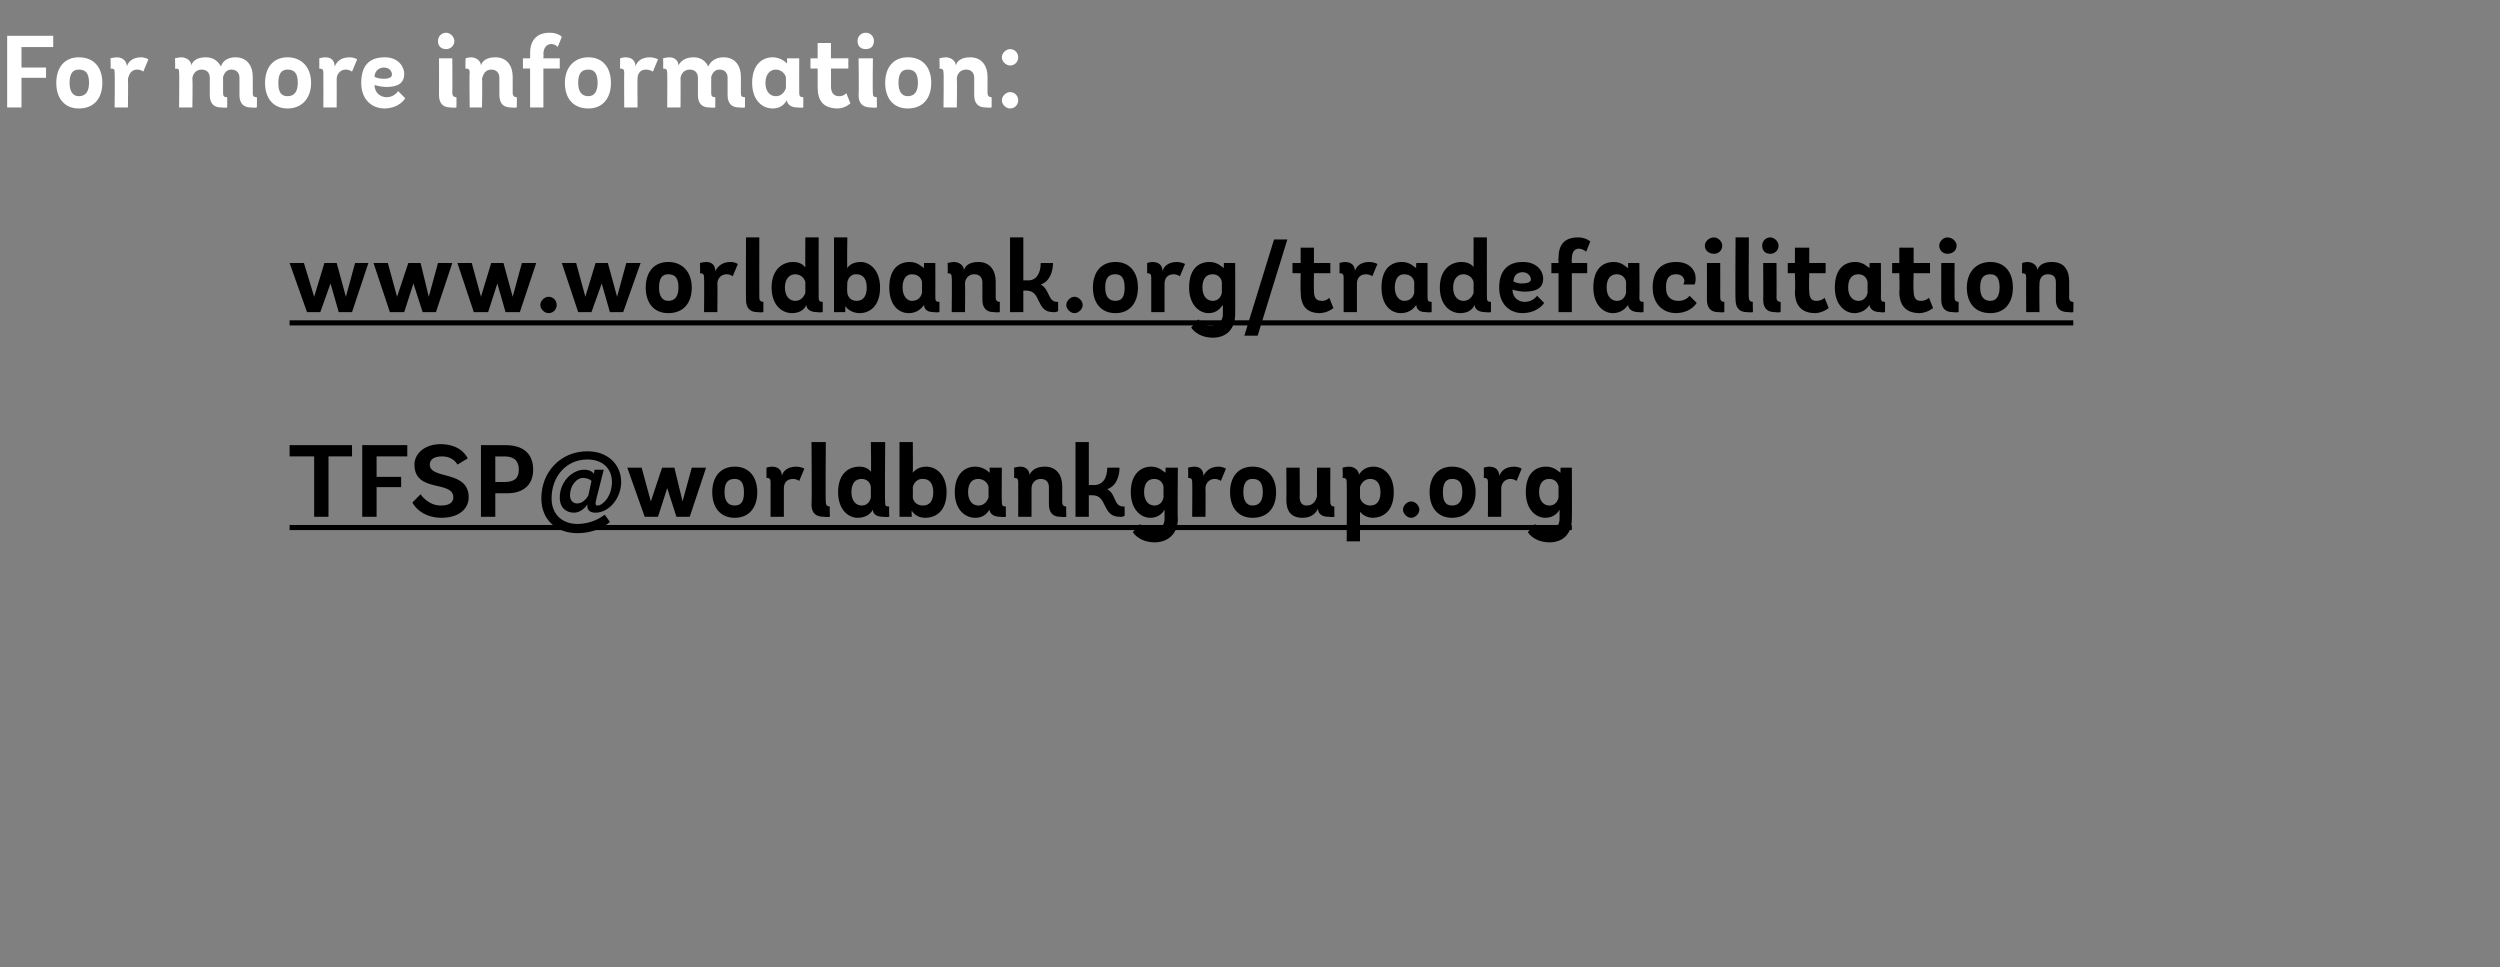
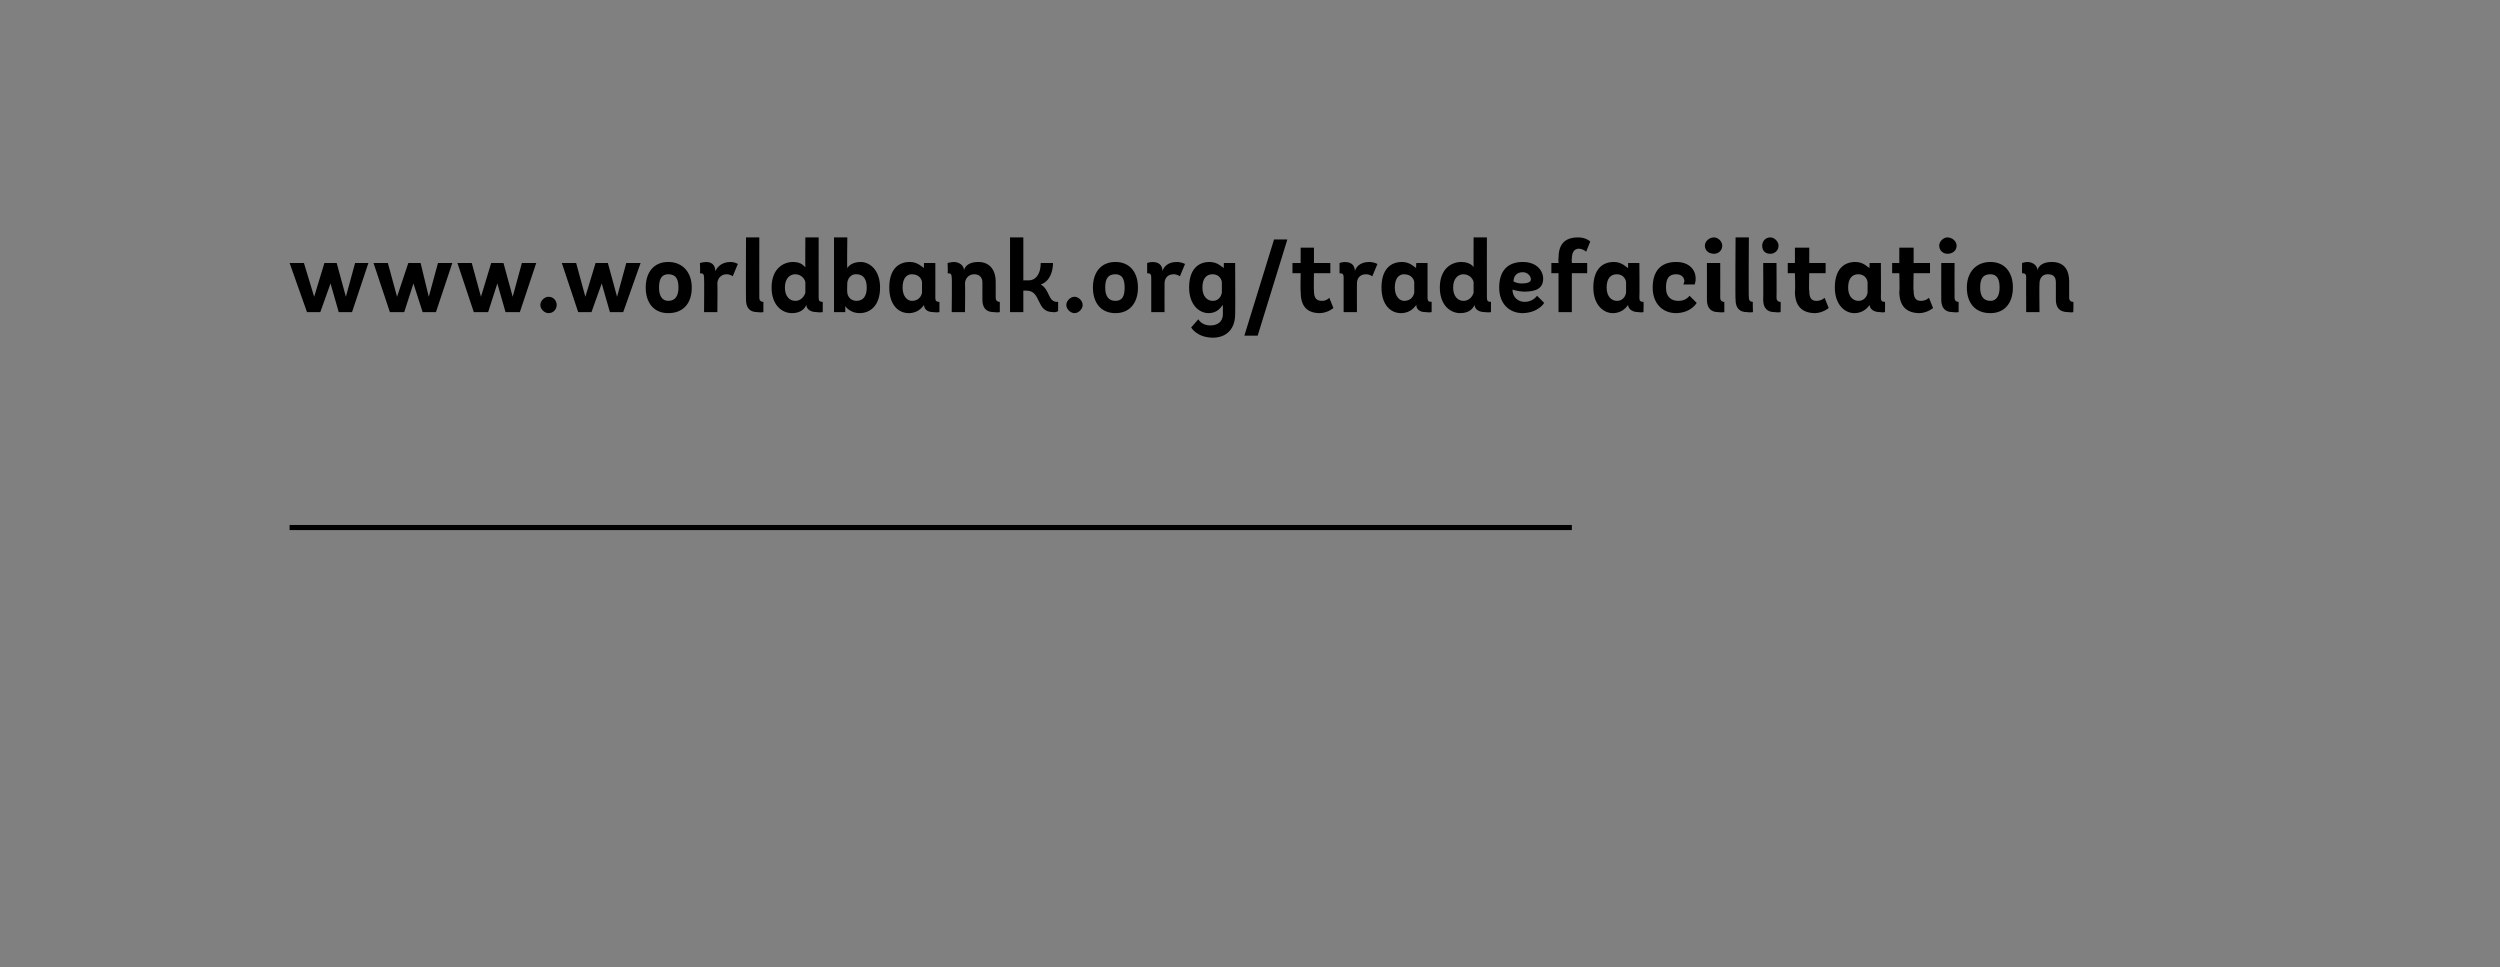
<svg xmlns="http://www.w3.org/2000/svg" xmlns:xlink="http://www.w3.org/1999/xlink" version="1.1" width="244.3px" height="94.5px" viewBox="0 -3 244.3 94.5" style="top:-3px">
  <rect x="0" y="-3" width="244.3" height="94.5" fill="#808080" stroke="none" />
  <desc>For more information: ￼ ￼</desc>
  <defs />
  <g class="svg-textframe-underlines">
    <rect class="svg-underline" x="28.3" y="48.3" width="125.3" height="0.5" style="fill:0uxfff;" />
-     <rect class="svg-underline" x="28.3" y="28.3" width="174.3" height="0.5" style="fill:0uxfff;" />
  </g>
  <g id="Polygon46311">
-     <path d="M 0.7 7.5 L 0.7 0.5 L 5.2 0.5 L 5.2 1.6 L 2.1 1.6 L 2.1 3.6 L 4.5 3.6 L 4.5 4.6 L 2.1 4.6 L 2.1 7.5 L 0.7 7.5 Z M 5.5 5.1 C 5.5 3.6 6.3 2.6 7.7 2.6 C 9.2 2.6 10 3.6 10 5.1 C 10 6.6 9.2 7.6 7.7 7.6 C 6.3 7.6 5.5 6.6 5.5 5.1 Z M 8.7 5.1 C 8.7 4.2 8.4 3.8 7.7 3.8 C 7.1 3.8 6.8 4.2 6.8 5.1 C 6.8 5.9 7.1 6.4 7.7 6.4 C 8.4 6.4 8.7 5.9 8.7 5.1 Z M 11.2 7.5 C 11.2 7.5 11.24 4.11 11.2 4.1 C 11.2 3.8 11.2 3.7 10.8 3.7 C 10.84 3.68 10.8 2.7 10.8 2.7 C 10.8 2.7 11.01 2.63 11.4 2.6 C 12.2 2.6 12.4 3.2 12.4 3.5 C 12.4 3.5 12.4 3.5 12.4 3.5 C 12.5 3.1 12.9 2.6 13.8 2.6 C 14.29 2.62 14.5 2.8 14.5 2.8 L 14 4 C 14 4 13.82 3.81 13.4 3.8 C 12.8 3.8 12.6 4.3 12.5 4.7 C 12.54 4.74 12.5 7.5 12.5 7.5 L 11.2 7.5 Z M 25.1 7.5 C 25.1 7.5 24.92 7.55 24.5 7.5 C 23.8 7.5 23.4 7.1 23.4 6.3 C 23.4 6.3 23.4 4.6 23.4 4.6 C 23.4 4.1 23.1 3.8 22.6 3.8 C 22.1 3.8 21.9 4.2 21.8 4.5 C 21.8 4.5 21.8 6.1 21.8 6.1 C 21.8 6.4 21.9 6.5 22.2 6.5 C 22.21 6.5 22.2 7.5 22.2 7.5 C 22.2 7.5 22 7.55 21.6 7.5 C 20.9 7.5 20.5 7.1 20.5 6.3 C 20.5 6.3 20.5 4.6 20.5 4.6 C 20.5 4.1 20.2 3.8 19.7 3.8 C 19.1 3.8 18.8 4.3 18.8 4.7 C 18.84 4.74 18.8 7.5 18.8 7.5 L 17.5 7.5 C 17.5 7.5 17.54 4.11 17.5 4.1 C 17.5 3.8 17.5 3.7 17.1 3.7 C 17.14 3.68 17.1 2.7 17.1 2.7 C 17.1 2.7 17.34 2.63 17.7 2.6 C 18.3 2.6 18.7 3 18.7 3.4 C 18.7 3.4 18.7 3.4 18.7 3.4 C 18.8 3 19.2 2.6 20.1 2.6 C 20.9 2.6 21.3 3 21.6 3.5 C 21.7 3.1 22.1 2.6 23 2.6 C 24.2 2.6 24.7 3.5 24.7 4.5 C 24.7 4.5 24.7 6.1 24.7 6.1 C 24.7 6.4 24.8 6.5 25.1 6.5 C 25.12 6.5 25.1 7.5 25.1 7.5 Z M 25.9 5.1 C 25.9 3.6 26.7 2.6 28.1 2.6 C 29.5 2.6 30.4 3.6 30.4 5.1 C 30.4 6.6 29.5 7.6 28.1 7.6 C 26.7 7.6 25.9 6.6 25.9 5.1 Z M 29.1 5.1 C 29.1 4.2 28.8 3.8 28.1 3.8 C 27.5 3.8 27.2 4.2 27.2 5.1 C 27.2 5.9 27.4 6.4 28.1 6.4 C 28.8 6.4 29.1 5.9 29.1 5.1 Z M 31.6 7.5 C 31.6 7.5 31.61 4.11 31.6 4.1 C 31.6 3.8 31.5 3.7 31.2 3.7 C 31.21 3.68 31.2 2.7 31.2 2.7 C 31.2 2.7 31.38 2.63 31.8 2.6 C 32.6 2.6 32.7 3.2 32.7 3.5 C 32.7 3.5 32.7 3.5 32.7 3.5 C 32.9 3.1 33.2 2.6 34.2 2.6 C 34.66 2.62 34.9 2.8 34.9 2.8 L 34.4 4 C 34.4 4 34.19 3.81 33.8 3.8 C 33.2 3.8 32.9 4.3 32.9 4.7 C 32.91 4.74 32.9 7.5 32.9 7.5 L 31.6 7.5 Z M 36.6 5.3 C 36.6 5.3 36.58 5.33 36.6 5.3 C 36.6 6.1 37.2 6.5 37.8 6.5 C 38.56 6.49 38.9 5.9 38.9 5.9 L 39.6 6.6 C 39.6 6.6 39.08 7.56 37.6 7.6 C 36.3 7.6 35.3 6.7 35.3 5.1 C 35.3 3.5 36 2.6 37.6 2.6 C 39 2.6 39.5 3.6 39.5 4.2 C 39.5 5.2 38.8 5.5 37.7 5.5 C 37.03 5.47 36.6 5.3 36.6 5.3 Z M 37.5 4.7 C 37.9 4.7 38.3 4.6 38.3 4.3 C 38.3 4 38.1 3.6 37.5 3.6 C 37 3.6 36.6 4 36.6 4.5 C 36.6 4.5 36.9 4.7 37.5 4.7 Z M 43.6 1.8 C 43.1 1.8 42.8 1.5 42.8 1 C 42.8 0.6 43.1 0.2 43.6 0.2 C 44 0.2 44.4 0.6 44.4 1 C 44.4 1.5 44 1.8 43.6 1.8 Z M 44.6 7.5 C 44.6 7.5 44.41 7.55 44 7.5 C 43.3 7.5 42.9 7.1 42.9 6.3 C 42.91 6.28 42.9 2.7 42.9 2.7 L 44.2 2.7 C 44.2 2.7 44.22 6.07 44.2 6.1 C 44.2 6.3 44.3 6.5 44.6 6.5 C 44.62 6.5 44.6 7.5 44.6 7.5 Z M 50.5 7.5 C 50.5 7.5 50.31 7.55 49.9 7.5 C 49.2 7.5 48.8 7.1 48.8 6.3 C 48.8 6.3 48.8 4.6 48.8 4.6 C 48.8 4.1 48.5 3.8 48 3.8 C 47.4 3.8 47.2 4.3 47.1 4.7 C 47.15 4.74 47.1 7.5 47.1 7.5 L 45.9 7.5 C 45.9 7.5 45.85 4.11 45.9 4.1 C 45.9 3.8 45.8 3.7 45.5 3.7 C 45.45 3.68 45.5 2.7 45.5 2.7 C 45.5 2.7 45.65 2.63 46 2.6 C 46.6 2.6 47 3 47 3.4 C 47 3.4 47 3.4 47 3.4 C 47.1 3 47.5 2.6 48.4 2.6 C 49.6 2.6 50.1 3.5 50.1 4.5 C 50.1 4.5 50.1 6.1 50.1 6.1 C 50.1 6.3 50.2 6.5 50.5 6.5 C 50.52 6.5 50.5 7.5 50.5 7.5 Z M 51.8 7.5 L 51.8 3.7 L 51.1 3.7 L 51.1 2.7 L 51.8 2.7 C 51.8 2.7 51.82 2.21 51.8 2.2 C 51.8 1 52.4 0.2 53.7 0.2 C 54.54 0.19 54.9 0.6 54.9 0.6 L 54.5 1.6 C 54.5 1.6 54.32 1.34 53.9 1.3 C 53.4 1.3 53.1 1.7 53.1 2.3 C 53.13 2.27 53.1 2.7 53.1 2.7 L 54.7 2.7 L 54.7 3.7 L 53.1 3.7 L 53.1 7.5 L 51.8 7.5 Z M 55.2 5.1 C 55.2 3.6 56.1 2.6 57.5 2.6 C 58.9 2.6 59.7 3.6 59.7 5.1 C 59.7 6.6 58.9 7.6 57.5 7.6 C 56 7.6 55.2 6.6 55.2 5.1 Z M 58.4 5.1 C 58.4 4.2 58.1 3.8 57.5 3.8 C 56.8 3.8 56.5 4.2 56.5 5.1 C 56.5 5.9 56.8 6.4 57.5 6.4 C 58.1 6.4 58.4 5.9 58.4 5.1 Z M 61 7.5 C 61 7.5 60.98 4.11 61 4.1 C 61 3.8 60.9 3.7 60.6 3.7 C 60.58 3.68 60.6 2.7 60.6 2.7 C 60.6 2.7 60.75 2.63 61.1 2.6 C 62 2.6 62.1 3.2 62.1 3.5 C 62.1 3.5 62.1 3.5 62.1 3.5 C 62.2 3.1 62.6 2.6 63.5 2.6 C 64.03 2.62 64.3 2.8 64.3 2.8 L 63.8 4 C 63.8 4 63.56 3.81 63.1 3.8 C 62.5 3.8 62.3 4.3 62.3 4.7 C 62.28 4.74 62.3 7.5 62.3 7.5 L 61 7.5 Z M 72.8 7.5 C 72.8 7.5 72.6 7.55 72.2 7.5 C 71.5 7.5 71.1 7.1 71.1 6.3 C 71.1 6.3 71.1 4.6 71.1 4.6 C 71.1 4.1 70.8 3.8 70.3 3.8 C 69.8 3.8 69.6 4.2 69.5 4.5 C 69.5 4.5 69.5 6.1 69.5 6.1 C 69.5 6.4 69.6 6.5 69.9 6.5 C 69.89 6.5 69.9 7.5 69.9 7.5 C 69.9 7.5 69.68 7.55 69.3 7.5 C 68.6 7.5 68.2 7.1 68.2 6.3 C 68.2 6.3 68.2 4.6 68.2 4.6 C 68.2 4.1 67.9 3.8 67.4 3.8 C 66.8 3.8 66.5 4.3 66.5 4.7 C 66.52 4.74 66.5 7.5 66.5 7.5 L 65.2 7.5 C 65.2 7.5 65.22 4.11 65.2 4.1 C 65.2 3.8 65.1 3.7 64.8 3.7 C 64.82 3.68 64.8 2.7 64.8 2.7 C 64.8 2.7 65.02 2.63 65.4 2.6 C 66 2.6 66.3 3 66.3 3.4 C 66.3 3.4 66.3 3.4 66.3 3.4 C 66.5 3 66.9 2.6 67.8 2.6 C 68.5 2.6 69 3 69.2 3.5 C 69.4 3.1 69.8 2.6 70.7 2.6 C 71.9 2.6 72.4 3.5 72.4 4.5 C 72.4 4.5 72.4 6.1 72.4 6.1 C 72.4 6.4 72.5 6.5 72.8 6.5 C 72.8 6.5 72.8 7.5 72.8 7.5 Z M 78.5 7.5 C 78.5 7.5 78.28 7.55 77.9 7.5 C 77.2 7.5 76.9 7.1 76.9 6.8 C 76.9 6.8 76.9 6.8 76.9 6.8 C 76.8 6.9 76.5 7.6 75.5 7.6 C 74.5 7.6 73.5 6.8 73.5 5.1 C 73.5 3.3 74.5 2.6 75.5 2.6 C 76.3 2.6 76.8 3.1 76.9 3.2 C 76.94 3.2 76.9 2.7 76.9 2.7 L 78.1 2.7 C 78.1 2.7 78.09 6.07 78.1 6.1 C 78.1 6.4 78.2 6.5 78.5 6.5 C 78.49 6.5 78.5 7.5 78.5 7.5 Z M 76.8 4.6 C 76.8 4.4 76.5 3.8 75.8 3.8 C 75.3 3.8 74.8 4.2 74.8 5.1 C 74.8 6 75.3 6.4 75.8 6.4 C 76.6 6.4 76.8 5.6 76.8 5.6 C 76.8 5.6 76.8 4.6 76.8 4.6 Z M 83.1 7.1 C 83.1 7.1 82.64 7.56 81.9 7.6 C 80.4 7.6 79.9 6.8 79.9 5.5 C 79.91 5.45 79.9 3.7 79.9 3.7 L 79.2 3.7 L 79.2 2.7 L 79.9 2.7 L 79.9 1.2 L 81.2 1.2 L 81.2 2.7 L 82.9 2.7 L 82.9 3.7 L 81.2 3.7 C 81.2 3.7 81.22 5.39 81.2 5.4 C 81.2 6.1 81.5 6.4 82 6.4 C 82.47 6.41 82.7 6.1 82.7 6.1 L 83.1 7.1 Z M 84.6 1.8 C 84.1 1.8 83.8 1.5 83.8 1 C 83.8 0.6 84.1 0.2 84.6 0.2 C 85.1 0.2 85.4 0.6 85.4 1 C 85.4 1.5 85.1 1.8 84.6 1.8 Z M 85.7 7.5 C 85.7 7.5 85.45 7.55 85.1 7.5 C 84.3 7.5 83.9 7.1 83.9 6.3 C 83.95 6.28 83.9 2.7 83.9 2.7 L 85.3 2.7 C 85.3 2.7 85.26 6.07 85.3 6.1 C 85.3 6.3 85.3 6.5 85.7 6.5 C 85.66 6.5 85.7 7.5 85.7 7.5 Z M 86.5 5.1 C 86.5 3.6 87.3 2.6 88.7 2.6 C 90.2 2.6 91 3.6 91 5.1 C 91 6.6 90.2 7.6 88.7 7.6 C 87.3 7.6 86.5 6.6 86.5 5.1 Z M 89.7 5.1 C 89.7 4.2 89.4 3.8 88.7 3.8 C 88.1 3.8 87.8 4.2 87.8 5.1 C 87.8 5.9 88.1 6.4 88.7 6.4 C 89.4 6.4 89.7 5.9 89.7 5.1 Z M 96.9 7.5 C 96.9 7.5 96.7 7.55 96.3 7.5 C 95.6 7.5 95.2 7.1 95.2 6.3 C 95.2 6.3 95.2 4.6 95.2 4.6 C 95.2 4.1 94.9 3.8 94.4 3.8 C 93.8 3.8 93.5 4.3 93.5 4.7 C 93.54 4.74 93.5 7.5 93.5 7.5 L 92.2 7.5 C 92.2 7.5 92.24 4.11 92.2 4.1 C 92.2 3.8 92.1 3.7 91.8 3.7 C 91.84 3.68 91.8 2.7 91.8 2.7 C 91.8 2.7 92.04 2.63 92.4 2.6 C 93 2.6 93.4 3 93.4 3.4 C 93.4 3.4 93.4 3.4 93.4 3.4 C 93.5 3 93.9 2.6 94.8 2.6 C 96 2.6 96.5 3.5 96.5 4.5 C 96.5 4.5 96.5 6.1 96.5 6.1 C 96.5 6.3 96.6 6.5 96.9 6.5 C 96.91 6.5 96.9 7.5 96.9 7.5 Z M 98.7 6 C 99.2 6 99.5 6.4 99.5 6.8 C 99.5 7.2 99.2 7.6 98.7 7.6 C 98.3 7.6 97.9 7.2 97.9 6.8 C 97.9 6.4 98.3 6 98.7 6 Z M 98.7 1.8 C 99.2 1.8 99.5 2.2 99.5 2.6 C 99.5 3 99.2 3.4 98.7 3.4 C 98.3 3.4 97.9 3 97.9 2.6 C 97.9 2.2 98.3 1.8 98.7 1.8 Z " stroke="none" fill="#fff" />
-   </g>
+     </g>
  <g id="Polygon46312">
    <path d="M 33.1 27.5 L 32.3 24.7 L 31.3 27.5 L 30 27.5 L 28.3 22.7 L 29.7 22.7 L 30.7 26 L 31.7 22.7 L 32.9 22.7 L 33.8 26 L 34.7 22.7 L 36 22.7 L 34.4 27.5 L 33.1 27.5 Z M 41.3 27.5 L 40.4 24.7 L 39.5 27.5 L 38.1 27.5 L 36.5 22.7 L 37.9 22.7 L 38.8 26 L 39.9 22.7 L 41.1 22.7 L 41.9 26 L 42.8 22.7 L 44.2 22.7 L 42.6 27.5 L 41.3 27.5 Z M 49.4 27.5 L 48.6 24.7 L 47.7 27.5 L 46.3 27.5 L 44.7 22.7 L 46.1 22.7 L 47 26 L 48 22.7 L 49.2 22.7 L 50.1 26 L 51 22.7 L 52.4 22.7 L 50.8 27.5 L 49.4 27.5 Z M 53.6 26 C 54.1 26 54.4 26.4 54.4 26.8 C 54.4 27.2 54.1 27.6 53.6 27.6 C 53.2 27.6 52.8 27.2 52.8 26.8 C 52.8 26.4 53.2 26 53.6 26 Z M 59.6 27.5 L 58.8 24.7 L 57.8 27.5 L 56.5 27.5 L 54.9 22.7 L 56.3 22.7 L 57.2 26 L 58.2 22.7 L 59.4 22.7 L 60.3 26 L 61.2 22.7 L 62.6 22.7 L 60.9 27.5 L 59.6 27.5 Z M 63.1 25.1 C 63.1 23.6 63.9 22.6 65.3 22.6 C 66.7 22.6 67.6 23.6 67.6 25.1 C 67.6 26.6 66.8 27.6 65.3 27.6 C 63.9 27.6 63.1 26.6 63.1 25.1 Z M 66.3 25.1 C 66.3 24.2 66 23.8 65.3 23.8 C 64.7 23.8 64.4 24.2 64.4 25.1 C 64.4 25.9 64.7 26.4 65.3 26.4 C 66 26.4 66.3 25.9 66.3 25.1 Z M 68.8 27.5 C 68.8 27.5 68.83 24.11 68.8 24.1 C 68.8 23.8 68.7 23.7 68.4 23.7 C 68.43 23.68 68.4 22.7 68.4 22.7 C 68.4 22.7 68.6 22.63 69 22.6 C 69.8 22.6 69.9 23.2 69.9 23.5 C 69.9 23.5 69.9 23.5 69.9 23.5 C 70.1 23.1 70.5 22.6 71.4 22.6 C 71.88 22.62 72.1 22.8 72.1 22.8 L 71.6 24 C 71.6 24 71.41 23.81 71 23.8 C 70.4 23.8 70.1 24.3 70.1 24.7 C 70.13 24.74 70.1 27.5 70.1 27.5 L 68.8 27.5 Z M 74.6 27.5 C 74.6 27.5 74.38 27.55 74 27.5 C 73.3 27.5 72.9 27.1 72.9 26.3 C 72.88 26.28 72.9 20.2 72.9 20.2 L 74.2 20.2 C 74.2 20.2 74.19 26.07 74.2 26.1 C 74.2 26.3 74.3 26.5 74.6 26.5 C 74.59 26.5 74.6 27.5 74.6 27.5 Z M 80.4 27.5 C 80.4 27.5 80.18 27.55 79.8 27.5 C 79.2 27.5 78.8 27.2 78.8 26.8 C 78.8 26.8 78.8 26.8 78.8 26.8 C 78.7 27 78.4 27.6 77.4 27.6 C 76.4 27.6 75.4 26.8 75.4 25.1 C 75.4 23.3 76.5 22.6 77.5 22.6 C 78.4 22.6 78.6 23.1 78.7 23.1 C 78.68 23.12 78.7 20.2 78.7 20.2 L 80 20.2 C 80 20.2 79.99 26.05 80 26.1 C 80 26.4 80.1 26.5 80.4 26.5 C 80.39 26.5 80.4 27.5 80.4 27.5 Z M 78.7 24.6 C 78.7 24.4 78.4 23.8 77.7 23.8 C 77.2 23.8 76.7 24.2 76.7 25.1 C 76.7 26 77.2 26.4 77.7 26.4 C 78.5 26.4 78.7 25.6 78.7 25.6 C 78.7 25.6 78.7 24.6 78.7 24.6 Z M 81.5 27.5 L 81.5 20.2 L 82.8 20.2 C 82.8 20.2 82.76 23.22 82.8 23.2 C 82.8 23.2 83.1 22.6 84.1 22.6 C 85 22.6 86 23.4 86 25.1 C 86 26.9 85 27.6 84 27.6 C 83.2 27.6 82.7 27.1 82.6 26.9 C 82.6 26.95 82.6 27.5 82.6 27.5 L 81.5 27.5 Z M 82.8 25.6 C 82.8 25.8 83 26.4 83.7 26.4 C 84.3 26.4 84.7 26 84.7 25.1 C 84.7 24.1 84.2 23.8 83.7 23.8 C 82.91 23.76 82.8 24.6 82.8 24.6 C 82.8 24.6 82.76 25.55 82.8 25.6 Z M 91.8 27.5 C 91.8 27.5 91.6 27.55 91.2 27.5 C 90.5 27.5 90.3 27.1 90.3 26.8 C 90.3 26.8 90.3 26.8 90.3 26.8 C 90.2 26.9 89.8 27.6 88.8 27.6 C 87.8 27.6 86.9 26.8 86.9 25.1 C 86.9 23.3 87.8 22.6 88.9 22.6 C 89.7 22.6 90.1 23.1 90.3 23.2 C 90.26 23.2 90.3 22.7 90.3 22.7 L 91.4 22.7 C 91.4 22.7 91.41 26.07 91.4 26.1 C 91.4 26.4 91.5 26.5 91.8 26.5 C 91.81 26.5 91.8 27.5 91.8 27.5 Z M 90.1 24.6 C 90.1 24.4 89.9 23.8 89.1 23.8 C 88.6 23.8 88.2 24.2 88.2 25.1 C 88.2 26 88.7 26.4 89.1 26.4 C 90 26.4 90.1 25.6 90.1 25.6 C 90.1 25.6 90.1 24.6 90.1 24.6 Z M 97.7 27.5 C 97.7 27.5 97.5 27.55 97.1 27.5 C 96.4 27.5 96 27.1 96 26.3 C 96 26.3 96 24.6 96 24.6 C 96 24.1 95.7 23.8 95.2 23.8 C 94.6 23.8 94.3 24.3 94.3 24.7 C 94.33 24.74 94.3 27.5 94.3 27.5 L 93 27.5 C 93 27.5 93.04 24.11 93 24.1 C 93 23.8 92.9 23.7 92.6 23.7 C 92.64 23.68 92.6 22.7 92.6 22.7 C 92.6 22.7 92.84 22.63 93.2 22.6 C 93.8 22.6 94.2 23 94.2 23.4 C 94.2 23.4 94.2 23.4 94.2 23.4 C 94.3 23 94.7 22.6 95.6 22.6 C 96.8 22.6 97.3 23.5 97.3 24.5 C 97.3 24.5 97.3 26.1 97.3 26.1 C 97.3 26.3 97.4 26.5 97.7 26.5 C 97.7 26.5 97.7 27.5 97.7 27.5 Z M 103.4 27.4 C 103.4 27.4 103.2 27.55 102.9 27.5 C 101.2 27.5 101.8 25.4 100.3 25.4 C 100.35 25.4 100 25.4 100 25.4 L 100 27.5 L 98.7 27.5 L 98.7 20.2 L 100 20.2 L 100 24.4 C 100 24.4 100.47 24.38 100.5 24.4 C 101.2 24.4 101.7 23.8 101.7 22.7 C 101.7 22.7 102.9 22.7 102.9 22.7 C 102.9 23.5 102.6 24.5 101.7 24.8 C 102.6 25.3 102.4 26.5 103.3 26.5 C 103.32 26.5 103.4 26.5 103.4 26.5 L 103.4 27.4 Z M 105 26 C 105.4 26 105.8 26.4 105.8 26.8 C 105.8 27.2 105.4 27.6 105 27.6 C 104.6 27.6 104.2 27.2 104.2 26.8 C 104.2 26.4 104.6 26 105 26 Z M 106.8 25.1 C 106.8 23.6 107.6 22.6 109 22.6 C 110.4 22.6 111.2 23.6 111.2 25.1 C 111.2 26.6 110.4 27.6 109 27.6 C 107.6 27.6 106.8 26.6 106.8 25.1 Z M 109.9 25.1 C 109.9 24.2 109.6 23.8 109 23.8 C 108.3 23.8 108 24.2 108 25.1 C 108 25.9 108.3 26.4 109 26.4 C 109.7 26.4 109.9 25.9 109.9 25.1 Z M 112.5 27.5 C 112.5 27.5 112.5 24.11 112.5 24.1 C 112.5 23.8 112.4 23.7 112.1 23.7 C 112.1 23.68 112.1 22.7 112.1 22.7 C 112.1 22.7 112.27 22.63 112.6 22.6 C 113.5 22.6 113.6 23.2 113.6 23.5 C 113.6 23.5 113.6 23.5 113.6 23.5 C 113.7 23.1 114.1 22.6 115 22.6 C 115.54 22.62 115.8 22.8 115.8 22.8 L 115.3 24 C 115.3 24 115.07 23.81 114.7 23.8 C 114 23.8 113.8 24.3 113.8 24.7 C 113.79 24.74 113.8 27.5 113.8 27.5 L 112.5 27.5 Z M 119.5 26.8 C 119.3 27 119 27.6 118.1 27.6 C 117.2 27.6 116.2 26.8 116.2 25.1 C 116.2 23.3 117.1 22.6 118.2 22.6 C 119 22.6 119.4 23.1 119.6 23.2 C 119.57 23.2 119.6 22.7 119.6 22.7 L 120.7 22.7 C 120.7 22.7 120.72 27.72 120.7 27.7 C 120.7 29.1 119.9 30 118.5 30 C 116.93 29.97 116.4 29 116.4 29 L 117.1 28.2 C 117.1 28.2 117.43 28.83 118.3 28.8 C 118.9 28.8 119.5 28.5 119.5 27.7 C 119.5 27.7 119.5 26.8 119.5 26.8 Z M 119.4 24.6 C 119.4 24.4 119.2 23.8 118.5 23.8 C 117.9 23.8 117.5 24.2 117.5 25.1 C 117.5 26 118 26.4 118.5 26.4 C 119.3 26.4 119.4 25.6 119.4 25.6 C 119.4 25.6 119.4 24.6 119.4 24.6 Z M 121.6 29.8 L 124.5 20.4 L 125.8 20.4 L 122.9 29.8 L 121.6 29.8 Z M 130.3 27.1 C 130.3 27.1 129.79 27.56 129 27.6 C 127.6 27.6 127.1 26.8 127.1 25.5 C 127.07 25.45 127.1 23.7 127.1 23.7 L 126.3 23.7 L 126.3 22.7 L 127.1 22.7 L 127.1 21.2 L 128.4 21.2 L 128.4 22.7 L 130 22.7 L 130 23.7 L 128.4 23.7 C 128.4 23.7 128.37 25.39 128.4 25.4 C 128.4 26.1 128.6 26.4 129.2 26.4 C 129.62 26.41 129.9 26.1 129.9 26.1 L 130.3 27.1 Z M 131.3 27.5 C 131.3 27.5 131.3 24.11 131.3 24.1 C 131.3 23.8 131.2 23.7 130.9 23.7 C 130.9 23.68 130.9 22.7 130.9 22.7 C 130.9 22.7 131.07 22.63 131.4 22.6 C 132.3 22.6 132.4 23.2 132.4 23.5 C 132.4 23.5 132.4 23.5 132.4 23.5 C 132.5 23.1 132.9 22.6 133.8 22.6 C 134.34 22.62 134.6 22.8 134.6 22.8 L 134.1 24 C 134.1 24 133.87 23.81 133.5 23.8 C 132.8 23.8 132.6 24.3 132.6 24.7 C 132.59 24.74 132.6 27.5 132.6 27.5 L 131.3 27.5 Z M 139.9 27.5 C 139.9 27.5 139.69 27.55 139.3 27.5 C 138.6 27.5 138.4 27.1 138.4 26.8 C 138.4 26.8 138.4 26.8 138.4 26.8 C 138.3 26.9 137.9 27.6 136.9 27.6 C 135.9 27.6 135 26.8 135 25.1 C 135 23.3 135.9 22.6 137 22.6 C 137.8 22.6 138.2 23.1 138.4 23.2 C 138.36 23.2 138.4 22.7 138.4 22.7 L 139.5 22.7 C 139.5 22.7 139.5 26.07 139.5 26.1 C 139.5 26.4 139.6 26.5 139.9 26.5 C 139.9 26.5 139.9 27.5 139.9 27.5 Z M 138.2 24.6 C 138.2 24.4 138 23.8 137.2 23.8 C 136.7 23.8 136.3 24.2 136.3 25.1 C 136.3 26 136.8 26.4 137.2 26.4 C 138.1 26.4 138.2 25.6 138.2 25.6 C 138.2 25.6 138.2 24.6 138.2 24.6 Z M 145.7 27.5 C 145.7 27.5 145.48 27.55 145.1 27.5 C 144.5 27.5 144.1 27.2 144.1 26.8 C 144.1 26.8 144.1 26.8 144.1 26.8 C 144 27 143.7 27.6 142.7 27.6 C 141.7 27.6 140.7 26.8 140.7 25.1 C 140.7 23.3 141.8 22.6 142.8 22.6 C 143.7 22.6 144 23.1 144 23.1 C 143.99 23.12 144 20.2 144 20.2 L 145.3 20.2 C 145.3 20.2 145.29 26.05 145.3 26.1 C 145.3 26.4 145.4 26.5 145.7 26.5 C 145.69 26.5 145.7 27.5 145.7 27.5 Z M 144 24.6 C 144 24.4 143.7 23.8 143 23.8 C 142.5 23.8 142 24.2 142 25.1 C 142 26 142.5 26.4 143 26.4 C 143.8 26.4 144 25.6 144 25.6 C 144 25.6 144 24.6 144 24.6 Z M 147.8 25.3 C 147.8 25.3 147.84 25.33 147.8 25.3 C 147.8 26.1 148.4 26.5 149 26.5 C 149.83 26.49 150.2 25.9 150.2 25.9 L 150.9 26.6 C 150.9 26.6 150.34 27.56 148.8 27.6 C 147.5 27.6 146.5 26.7 146.5 25.1 C 146.5 23.5 147.3 22.6 148.8 22.6 C 150.3 22.6 150.8 23.6 150.8 24.2 C 150.8 25.2 150.1 25.5 148.9 25.5 C 148.29 25.47 147.8 25.3 147.8 25.3 Z M 148.7 24.7 C 149.2 24.7 149.6 24.6 149.6 24.3 C 149.6 24 149.3 23.6 148.8 23.6 C 148.2 23.6 147.9 24 147.9 24.5 C 147.9 24.5 148.2 24.7 148.7 24.7 Z M 152.3 27.5 L 152.3 23.7 L 151.6 23.7 L 151.6 22.7 L 152.3 22.7 C 152.3 22.7 152.27 22.21 152.3 22.2 C 152.3 21 152.8 20.2 154.2 20.2 C 154.98 20.19 155.4 20.6 155.4 20.6 L 155 21.6 C 155 21.6 154.76 21.34 154.3 21.3 C 153.8 21.3 153.6 21.7 153.6 22.3 C 153.57 22.27 153.6 22.7 153.6 22.7 L 155.1 22.7 L 155.1 23.7 L 153.6 23.7 L 153.6 27.5 L 152.3 27.5 Z M 160.6 27.5 C 160.6 27.5 160.42 27.55 160.1 27.5 C 159.4 27.5 159.1 27.1 159.1 26.8 C 159.1 26.8 159.1 26.8 159.1 26.8 C 159 26.9 158.6 27.6 157.6 27.6 C 156.7 27.6 155.7 26.8 155.7 25.1 C 155.7 23.3 156.6 22.6 157.7 22.6 C 158.5 22.6 158.9 23.1 159.1 23.2 C 159.09 23.2 159.1 22.7 159.1 22.7 L 160.2 22.7 C 160.2 22.7 160.23 26.07 160.2 26.1 C 160.2 26.4 160.3 26.5 160.6 26.5 C 160.63 26.5 160.6 27.5 160.6 27.5 Z M 158.9 24.6 C 158.9 24.4 158.7 23.8 158 23.8 C 157.4 23.8 157 24.2 157 25.1 C 157 26 157.5 26.4 158 26.4 C 158.8 26.4 158.9 25.6 158.9 25.6 C 158.9 25.6 158.9 24.6 158.9 24.6 Z M 165.8 26.6 C 165.8 26.6 165.28 27.56 163.8 27.6 C 162.5 27.6 161.5 26.7 161.5 25.1 C 161.5 23.6 162.2 22.6 163.8 22.6 C 165.1 22.6 165.7 23.4 165.7 24.2 C 165.71 24.56 165.6 24.8 165.6 24.8 L 164.5 24.8 C 164.5 24.8 164.56 24.63 164.6 24.5 C 164.6 24.2 164.4 23.8 163.8 23.8 C 163.1 23.8 162.8 24.2 162.8 25.1 C 162.8 26.1 163.4 26.4 164 26.4 C 164.77 26.42 165.1 25.9 165.1 25.9 L 165.8 26.6 Z M 167.5 21.8 C 167 21.8 166.6 21.5 166.6 21 C 166.6 20.6 167 20.2 167.5 20.2 C 167.9 20.2 168.3 20.6 168.3 21 C 168.3 21.5 167.9 21.8 167.5 21.8 Z M 168.5 27.5 C 168.5 27.5 168.3 27.55 167.9 27.5 C 167.2 27.5 166.8 27.1 166.8 26.3 C 166.81 26.28 166.8 22.7 166.8 22.7 L 168.1 22.7 C 168.1 22.7 168.11 26.07 168.1 26.1 C 168.1 26.3 168.2 26.5 168.5 26.5 C 168.51 26.5 168.5 27.5 168.5 27.5 Z M 171.3 27.5 C 171.3 27.5 171.05 27.55 170.7 27.5 C 170 27.5 169.6 27.1 169.6 26.3 C 169.56 26.28 169.6 20.2 169.6 20.2 L 170.9 20.2 C 170.9 20.2 170.86 26.07 170.9 26.1 C 170.9 26.3 171 26.5 171.3 26.5 C 171.26 26.5 171.3 27.5 171.3 27.5 Z M 173 21.8 C 172.5 21.8 172.2 21.5 172.2 21 C 172.2 20.6 172.5 20.2 173 20.2 C 173.4 20.2 173.8 20.6 173.8 21 C 173.8 21.5 173.4 21.8 173 21.8 Z M 174 27.5 C 174 27.5 173.81 27.55 173.4 27.5 C 172.7 27.5 172.3 27.1 172.3 26.3 C 172.32 26.28 172.3 22.7 172.3 22.7 L 173.6 22.7 C 173.6 22.7 173.62 26.07 173.6 26.1 C 173.6 26.3 173.7 26.5 174 26.5 C 174.02 26.5 174 27.5 174 27.5 Z M 178.7 27.1 C 178.7 27.1 178.17 27.56 177.4 27.6 C 176 27.6 175.4 26.8 175.4 25.5 C 175.45 25.45 175.4 23.7 175.4 23.7 L 174.7 23.7 L 174.7 22.7 L 175.4 22.7 L 175.4 21.2 L 176.8 21.2 L 176.8 22.7 L 178.4 22.7 L 178.4 23.7 L 176.8 23.7 C 176.8 23.7 176.75 25.39 176.8 25.4 C 176.8 26.1 177 26.4 177.5 26.4 C 178 26.41 178.3 26.1 178.3 26.1 L 178.7 27.1 Z M 184.2 27.5 C 184.2 27.5 184.01 27.55 183.7 27.5 C 183 27.5 182.7 27.1 182.7 26.8 C 182.7 26.8 182.7 26.8 182.7 26.8 C 182.6 26.9 182.2 27.6 181.2 27.6 C 180.3 27.6 179.3 26.8 179.3 25.1 C 179.3 23.3 180.2 22.6 181.3 22.6 C 182.1 22.6 182.5 23.1 182.7 23.2 C 182.67 23.2 182.7 22.7 182.7 22.7 L 183.8 22.7 C 183.8 22.7 183.82 26.07 183.8 26.1 C 183.8 26.4 183.9 26.5 184.2 26.5 C 184.22 26.5 184.2 27.5 184.2 27.5 Z M 182.5 24.6 C 182.5 24.4 182.3 23.8 181.6 23.8 C 181 23.8 180.6 24.2 180.6 25.1 C 180.6 26 181.1 26.4 181.6 26.4 C 182.4 26.4 182.5 25.6 182.5 25.6 C 182.5 25.6 182.5 24.6 182.5 24.6 Z M 188.9 27.1 C 188.9 27.1 188.37 27.56 187.6 27.6 C 186.2 27.6 185.6 26.8 185.6 25.5 C 185.65 25.45 185.6 23.7 185.6 23.7 L 184.9 23.7 L 184.9 22.7 L 185.6 22.7 L 185.6 21.2 L 187 21.2 L 187 22.7 L 188.6 22.7 L 188.6 23.7 L 187 23.7 C 187 23.7 186.95 25.39 187 25.4 C 187 26.1 187.2 26.4 187.7 26.4 C 188.2 26.41 188.5 26.1 188.5 26.1 L 188.9 27.1 Z M 190.3 21.8 C 189.9 21.8 189.5 21.5 189.5 21 C 189.5 20.6 189.9 20.2 190.3 20.2 C 190.8 20.2 191.2 20.6 191.2 21 C 191.2 21.5 190.8 21.8 190.3 21.8 Z M 191.4 27.5 C 191.4 27.5 191.18 27.55 190.8 27.5 C 190.1 27.5 189.7 27.1 189.7 26.3 C 189.69 26.28 189.7 22.7 189.7 22.7 L 191 22.7 C 191 22.7 190.99 26.07 191 26.1 C 191 26.3 191.1 26.5 191.4 26.5 C 191.39 26.5 191.4 27.5 191.4 27.5 Z M 192.2 25.1 C 192.2 23.6 193.1 22.6 194.5 22.6 C 195.9 22.6 196.7 23.6 196.7 25.1 C 196.7 26.6 195.9 27.6 194.5 27.6 C 193 27.6 192.2 26.6 192.2 25.1 Z M 195.4 25.1 C 195.4 24.2 195.1 23.8 194.5 23.8 C 193.8 23.8 193.5 24.2 193.5 25.1 C 193.5 25.9 193.8 26.4 194.5 26.4 C 195.1 26.4 195.4 25.9 195.4 25.1 Z M 202.6 27.5 C 202.6 27.5 202.43 27.55 202.1 27.5 C 201.3 27.5 200.9 27.1 200.9 26.3 C 200.9 26.3 200.9 24.6 200.9 24.6 C 200.9 24.1 200.7 23.8 200.1 23.8 C 199.5 23.8 199.3 24.3 199.3 24.7 C 199.27 24.74 199.3 27.5 199.3 27.5 L 198 27.5 C 198 27.5 197.98 24.11 198 24.1 C 198 23.8 197.9 23.7 197.6 23.7 C 197.58 23.68 197.6 22.7 197.6 22.7 C 197.6 22.7 197.78 22.63 198.1 22.6 C 198.7 22.6 199.1 23 199.1 23.4 C 199.1 23.4 199.1 23.4 199.1 23.4 C 199.2 23 199.6 22.6 200.5 22.6 C 201.8 22.6 202.2 23.5 202.2 24.5 C 202.2 24.5 202.2 26.1 202.2 26.1 C 202.2 26.3 202.3 26.5 202.6 26.5 C 202.64 26.5 202.6 27.5 202.6 27.5 Z " stroke="none" fill="0uxfff" />
    <a xlink:href="https://www.worldbank.org/en/programs/trade-facilitation-support-program" xlink:show="new" xlink:title="www.worldbank.org/tradefacilitation">
-       <rect style="fill:transparent;" x="27" y="19" width="175" height="11" />
-     </a>
+       </a>
  </g>
  <g id="Polygon46313">
-     <path d="M 30.7 47.5 L 30.7 41.6 L 28.3 41.6 L 28.3 40.5 L 34.4 40.5 L 34.4 41.6 L 32.1 41.6 L 32.1 47.5 L 30.7 47.5 Z M 35.4 47.5 L 35.4 40.5 L 39.8 40.5 L 39.8 41.6 L 36.8 41.6 L 36.8 43.6 L 39.2 43.6 L 39.2 44.6 L 36.8 44.6 L 36.8 47.5 L 35.4 47.5 Z M 44.7 42.4 C 44.7 42.4 44.33 41.6 43.2 41.6 C 42.4 41.6 42 41.9 42 42.4 C 42 43.9 45.8 42.9 45.8 45.6 C 45.8 46.6 45 47.6 43.1 47.6 C 40.96 47.56 40.3 46.1 40.3 46.1 L 41.1 45.3 C 41.1 45.3 41.82 46.42 43.1 46.4 C 43.9 46.4 44.3 46.1 44.3 45.6 C 44.3 43.9 40.5 45.2 40.5 42.4 C 40.5 41.4 41.4 40.4 43.1 40.4 C 45.2 40.44 45.7 41.8 45.7 41.8 L 44.7 42.4 Z M 47 47.5 L 47 40.5 C 47 40.5 49.4 40.5 49.4 40.5 C 51.1 40.5 52.1 41.3 52.1 42.9 C 52.1 44.5 51 45.2 49.6 45.2 C 49.58 45.21 48.4 45.2 48.4 45.2 L 48.4 47.5 L 47 47.5 Z M 49.3 44.1 C 50.3 44.1 50.7 43.7 50.7 42.9 C 50.7 42.1 50.3 41.6 49.3 41.6 C 49.29 41.62 48.4 41.6 48.4 41.6 L 48.4 44.1 C 48.4 44.1 49.34 44.11 49.3 44.1 Z M 59.6 48 C 59.3 48.3 58.2 49.1 56.4 49.1 C 54.5 49.1 52.9 47.9 52.9 45.7 C 52.9 43.1 54.8 41.1 57.4 41.1 C 59.4 41.1 60.7 42.4 60.7 44.1 C 60.7 45.7 59.5 47.1 58.2 47.1 C 57.6 47.1 57.4 46.8 57.4 46.5 C 57.4 46.4 57.4 46.3 57.4 46.3 C 57.2 46.6 56.7 47.1 56.1 47.1 C 55.4 47.1 54.7 46.7 54.7 45.6 C 54.7 44.1 55.9 42.9 57.1 42.9 C 57.7 42.9 58 43.2 58 43.3 C 58.05 43.33 58.1 42.9 58.1 42.9 L 59 42.9 C 59 42.9 58.2 46.01 58.2 46.1 C 58.2 46.3 58.2 46.4 58.4 46.4 C 58.9 46.4 59.8 45.5 59.8 44.1 C 59.8 42.9 59 41.9 57.4 41.9 C 55.3 41.9 53.9 43.6 53.9 45.7 C 53.9 47.4 55.1 48.2 56.4 48.2 C 57.9 48.2 58.8 47.5 59.1 47.3 C 59.1 47.3 59.6 48 59.6 48 Z M 57.8 44 C 57.8 44 57.64 43.75 57 43.7 C 56.3 43.7 55.7 44.5 55.7 45.4 C 55.7 45.9 56 46.2 56.4 46.2 C 57 46.2 57.4 45.6 57.5 45.4 C 57.5 45.36 57.8 44 57.8 44 Z M 66.1 47.5 L 65.2 44.7 L 64.3 47.5 L 63 47.5 L 61.3 42.7 L 62.7 42.7 L 63.6 46 L 64.7 42.7 L 65.9 42.7 L 66.7 46 L 67.6 42.7 L 69 42.7 L 67.4 47.5 L 66.1 47.5 Z M 69.6 45.1 C 69.6 43.6 70.4 42.6 71.8 42.6 C 73.2 42.6 74 43.6 74 45.1 C 74 46.6 73.2 47.6 71.8 47.6 C 70.4 47.6 69.6 46.6 69.6 45.1 Z M 72.7 45.1 C 72.7 44.2 72.4 43.8 71.8 43.8 C 71.1 43.8 70.8 44.2 70.8 45.1 C 70.8 45.9 71.1 46.4 71.8 46.4 C 72.5 46.4 72.7 45.9 72.7 45.1 Z M 75.3 47.5 C 75.3 47.5 75.3 44.11 75.3 44.1 C 75.3 43.8 75.2 43.7 74.9 43.7 C 74.9 43.68 74.9 42.7 74.9 42.7 C 74.9 42.7 75.07 42.63 75.4 42.6 C 76.3 42.6 76.4 43.2 76.4 43.5 C 76.4 43.5 76.4 43.5 76.4 43.5 C 76.5 43.1 76.9 42.6 77.8 42.6 C 78.35 42.62 78.6 42.8 78.6 42.8 L 78.1 44 C 78.1 44 77.88 43.81 77.5 43.8 C 76.8 43.8 76.6 44.3 76.6 44.7 C 76.6 44.74 76.6 47.5 76.6 47.5 L 75.3 47.5 Z M 81.1 47.5 C 81.1 47.5 80.85 47.55 80.5 47.5 C 79.7 47.5 79.3 47.1 79.3 46.3 C 79.35 46.28 79.3 40.2 79.3 40.2 L 80.7 40.2 C 80.7 40.2 80.65 46.07 80.7 46.1 C 80.7 46.3 80.8 46.5 81.1 46.5 C 81.05 46.5 81.1 47.5 81.1 47.5 Z M 86.9 47.5 C 86.9 47.5 86.64 47.55 86.3 47.5 C 85.6 47.5 85.3 47.2 85.3 46.8 C 85.3 46.8 85.3 46.8 85.3 46.8 C 85.2 47 84.8 47.6 83.8 47.6 C 82.9 47.6 81.9 46.8 81.9 45.1 C 81.9 43.3 82.9 42.6 84 42.6 C 84.8 42.6 85.1 43.1 85.1 43.1 C 85.15 43.12 85.1 40.2 85.1 40.2 L 86.5 40.2 C 86.5 40.2 86.45 46.05 86.5 46.1 C 86.5 46.4 86.5 46.5 86.9 46.5 C 86.85 46.5 86.9 47.5 86.9 47.5 Z M 85.1 44.6 C 85.1 44.4 84.9 43.8 84.2 43.8 C 83.6 43.8 83.2 44.2 83.2 45.1 C 83.2 46 83.7 46.4 84.2 46.4 C 85 46.4 85.1 45.6 85.1 45.6 C 85.1 45.6 85.1 44.6 85.1 44.6 Z M 87.9 47.5 L 87.9 40.2 L 89.2 40.2 C 89.2 40.2 89.22 43.22 89.2 43.2 C 89.2 43.2 89.6 42.6 90.5 42.6 C 91.5 42.6 92.5 43.4 92.5 45.1 C 92.5 46.9 91.5 47.6 90.4 47.6 C 89.6 47.6 89.2 47.1 89.1 46.9 C 89.06 46.95 89.1 47.5 89.1 47.5 L 87.9 47.5 Z M 89.2 45.6 C 89.2 45.8 89.4 46.4 90.2 46.4 C 90.8 46.4 91.2 46 91.2 45.1 C 91.2 44.1 90.7 43.8 90.2 43.8 C 89.37 43.76 89.2 44.6 89.2 44.6 C 89.2 44.6 89.22 45.55 89.2 45.6 Z M 98.3 47.5 C 98.3 47.5 98.06 47.55 97.7 47.5 C 97 47.5 96.7 47.1 96.7 46.8 C 96.7 46.8 96.7 46.8 96.7 46.8 C 96.6 46.9 96.3 47.6 95.3 47.6 C 94.3 47.6 93.3 46.8 93.3 45.1 C 93.3 43.3 94.3 42.6 95.3 42.6 C 96.1 42.6 96.6 43.1 96.7 43.2 C 96.73 43.2 96.7 42.7 96.7 42.7 L 97.9 42.7 C 97.9 42.7 97.87 46.07 97.9 46.1 C 97.9 46.4 98 46.5 98.3 46.5 C 98.27 46.5 98.3 47.5 98.3 47.5 Z M 96.6 44.6 C 96.6 44.4 96.3 43.8 95.6 43.8 C 95 43.8 94.6 44.2 94.6 45.1 C 94.6 46 95.1 46.4 95.6 46.4 C 96.4 46.4 96.6 45.6 96.6 45.6 C 96.6 45.6 96.6 44.6 96.6 44.6 Z M 104.2 47.5 C 104.2 47.5 103.96 47.55 103.6 47.5 C 102.9 47.5 102.5 47.1 102.5 46.3 C 102.5 46.3 102.5 44.6 102.5 44.6 C 102.5 44.1 102.2 43.8 101.7 43.8 C 101.1 43.8 100.8 44.3 100.8 44.7 C 100.8 44.74 100.8 47.5 100.8 47.5 L 99.5 47.5 C 99.5 47.5 99.51 44.11 99.5 44.1 C 99.5 43.8 99.4 43.7 99.1 43.7 C 99.11 43.68 99.1 42.7 99.1 42.7 C 99.1 42.7 99.31 42.63 99.7 42.6 C 100.3 42.6 100.6 43 100.6 43.4 C 100.6 43.4 100.6 43.4 100.6 43.4 C 100.8 43 101.2 42.6 102.1 42.6 C 103.3 42.6 103.8 43.5 103.8 44.5 C 103.8 44.5 103.8 46.1 103.8 46.1 C 103.8 46.3 103.9 46.5 104.2 46.5 C 104.17 46.5 104.2 47.5 104.2 47.5 Z M 109.9 47.4 C 109.9 47.4 109.67 47.55 109.4 47.5 C 107.7 47.5 108.2 45.4 106.8 45.4 C 106.81 45.4 106.4 45.4 106.4 45.4 L 106.4 47.5 L 105.1 47.5 L 105.1 40.2 L 106.4 40.2 L 106.4 44.4 C 106.4 44.4 106.93 44.38 106.9 44.4 C 107.7 44.4 108.2 43.8 108.2 42.7 C 108.2 42.7 109.4 42.7 109.4 42.7 C 109.4 43.5 109.1 44.5 108.2 44.8 C 109.1 45.3 108.8 46.5 109.8 46.5 C 109.79 46.5 109.9 46.5 109.9 46.5 L 109.9 47.4 Z M 113.8 46.8 C 113.7 47 113.3 47.6 112.4 47.6 C 111.5 47.6 110.5 46.8 110.5 45.1 C 110.5 43.3 111.5 42.6 112.5 42.6 C 113.3 42.6 113.7 43.1 113.9 43.2 C 113.9 43.2 113.9 42.7 113.9 42.7 L 115.1 42.7 C 115.1 42.7 115.05 47.72 115.1 47.7 C 115.1 49.1 114.2 50 112.8 50 C 111.25 49.97 110.7 49 110.7 49 L 111.4 48.2 C 111.4 48.2 111.76 48.83 112.6 48.8 C 113.2 48.8 113.8 48.5 113.8 47.7 C 113.8 47.7 113.8 46.8 113.8 46.8 Z M 113.7 44.6 C 113.7 44.4 113.5 43.8 112.8 43.8 C 112.2 43.8 111.8 44.2 111.8 45.1 C 111.8 46 112.3 46.4 112.8 46.4 C 113.6 46.4 113.7 45.6 113.7 45.6 C 113.7 45.6 113.7 44.6 113.7 44.6 Z M 116.5 47.5 C 116.5 47.5 116.53 44.11 116.5 44.1 C 116.5 43.8 116.4 43.7 116.1 43.7 C 116.13 43.68 116.1 42.7 116.1 42.7 C 116.1 42.7 116.3 42.63 116.7 42.6 C 117.5 42.6 117.6 43.2 117.6 43.5 C 117.6 43.5 117.6 43.5 117.6 43.5 C 117.8 43.1 118.2 42.6 119.1 42.6 C 119.57 42.62 119.8 42.8 119.8 42.8 L 119.3 44 C 119.3 44 119.1 43.81 118.7 43.8 C 118.1 43.8 117.8 44.3 117.8 44.7 C 117.82 44.74 117.8 47.5 117.8 47.5 L 116.5 47.5 Z M 120.2 45.1 C 120.2 43.6 121 42.6 122.4 42.6 C 123.8 42.6 124.7 43.6 124.7 45.1 C 124.7 46.6 123.9 47.6 122.4 47.6 C 121 47.6 120.2 46.6 120.2 45.1 Z M 123.4 45.1 C 123.4 44.2 123.1 43.8 122.4 43.8 C 121.8 43.8 121.5 44.2 121.5 45.1 C 121.5 45.9 121.8 46.4 122.4 46.4 C 123.1 46.4 123.4 45.9 123.4 45.1 Z M 130.4 47.5 C 130.4 47.5 130.18 47.55 129.8 47.5 C 128.9 47.5 128.8 46.9 128.8 46.8 C 128.8 46.8 128.8 46.7 128.8 46.7 C 128.6 47.1 128.2 47.6 127.3 47.6 C 126.1 47.6 125.7 46.9 125.7 45.8 C 125.73 45.82 125.7 42.7 125.7 42.7 L 127 42.7 C 127 42.7 127.03 45.53 127 45.5 C 127 46.2 127.3 46.4 127.7 46.4 C 128.5 46.4 128.7 45.6 128.7 45.4 C 128.68 45.38 128.7 42.7 128.7 42.7 L 130 42.7 C 130 42.7 129.98 46.07 130 46.1 C 130 46.3 130.1 46.5 130.4 46.5 C 130.38 46.5 130.4 47.5 130.4 47.5 Z M 131.6 49.9 C 131.6 49.9 131.63 44.11 131.6 44.1 C 131.6 43.8 131.5 43.7 131.2 43.7 C 131.23 43.68 131.2 42.7 131.2 42.7 C 131.2 42.7 131.43 42.63 131.8 42.6 C 132.5 42.6 132.8 43.1 132.8 43.4 C 132.8 43.4 132.8 43.4 132.8 43.4 C 132.9 43.2 133.3 42.6 134.2 42.6 C 135.2 42.6 136.2 43.4 136.2 45.1 C 136.2 46.9 135.2 47.6 134.1 47.6 C 133.28 47.56 132.9 47 132.9 47 L 132.9 49.9 L 131.6 49.9 Z M 132.9 45.6 C 132.9 45.8 133.2 46.4 133.9 46.4 C 134.5 46.4 134.9 46 134.9 45.1 C 134.9 44.1 134.4 43.8 133.9 43.8 C 133.1 43.8 132.9 44.6 132.9 44.6 C 132.9 44.6 132.9 45.6 132.9 45.6 Z M 137.9 46 C 138.3 46 138.7 46.4 138.7 46.8 C 138.7 47.2 138.3 47.6 137.9 47.6 C 137.5 47.6 137.1 47.2 137.1 46.8 C 137.1 46.4 137.5 46 137.9 46 Z M 139.7 45.1 C 139.7 43.6 140.5 42.6 141.9 42.6 C 143.3 42.6 144.2 43.6 144.2 45.1 C 144.2 46.6 143.3 47.6 141.9 47.6 C 140.5 47.6 139.7 46.6 139.7 45.1 Z M 142.9 45.1 C 142.9 44.2 142.6 43.8 141.9 43.8 C 141.3 43.8 141 44.2 141 45.1 C 141 45.9 141.2 46.4 141.9 46.4 C 142.6 46.4 142.9 45.9 142.9 45.1 Z M 145.4 47.5 C 145.4 47.5 145.41 44.11 145.4 44.1 C 145.4 43.8 145.3 43.7 145 43.7 C 145.01 43.68 145 42.7 145 42.7 C 145 42.7 145.18 42.63 145.5 42.6 C 146.4 42.6 146.5 43.2 146.5 43.5 C 146.5 43.5 146.5 43.5 146.5 43.5 C 146.7 43.1 147 42.6 148 42.6 C 148.45 42.62 148.7 42.8 148.7 42.8 L 148.2 44 C 148.2 44 147.98 43.81 147.6 43.8 C 147 43.8 146.7 44.3 146.7 44.7 C 146.7 44.74 146.7 47.5 146.7 47.5 L 145.4 47.5 Z M 152.4 46.8 C 152.3 47 151.9 47.6 151 47.6 C 150.1 47.6 149.1 46.8 149.1 45.1 C 149.1 43.3 150 42.6 151.1 42.6 C 151.9 42.6 152.3 43.1 152.5 43.2 C 152.47 43.2 152.5 42.7 152.5 42.7 L 153.6 42.7 C 153.6 42.7 153.63 47.72 153.6 47.7 C 153.6 49.1 152.8 50 151.4 50 C 149.83 49.97 149.3 49 149.3 49 L 150 48.2 C 150 48.2 150.34 48.83 151.2 48.8 C 151.8 48.8 152.4 48.5 152.4 47.7 C 152.4 47.7 152.4 46.8 152.4 46.8 Z M 152.3 44.6 C 152.3 44.4 152.1 43.8 151.4 43.8 C 150.8 43.8 150.4 44.2 150.4 45.1 C 150.4 46 150.9 46.4 151.4 46.4 C 152.2 46.4 152.3 45.6 152.3 45.6 C 152.3 45.6 152.3 44.6 152.3 44.6 Z " stroke="none" fill="0uxfff" />
    <a xlink:href="mailto:TFSP@worldbankgroup.org?subject=" xlink:title="TFSP@worldbankgroup.org">
-       <rect style="fill:transparent;" x="27" y="39" width="126" height="11" />
-     </a>
+       </a>
  </g>
</svg>